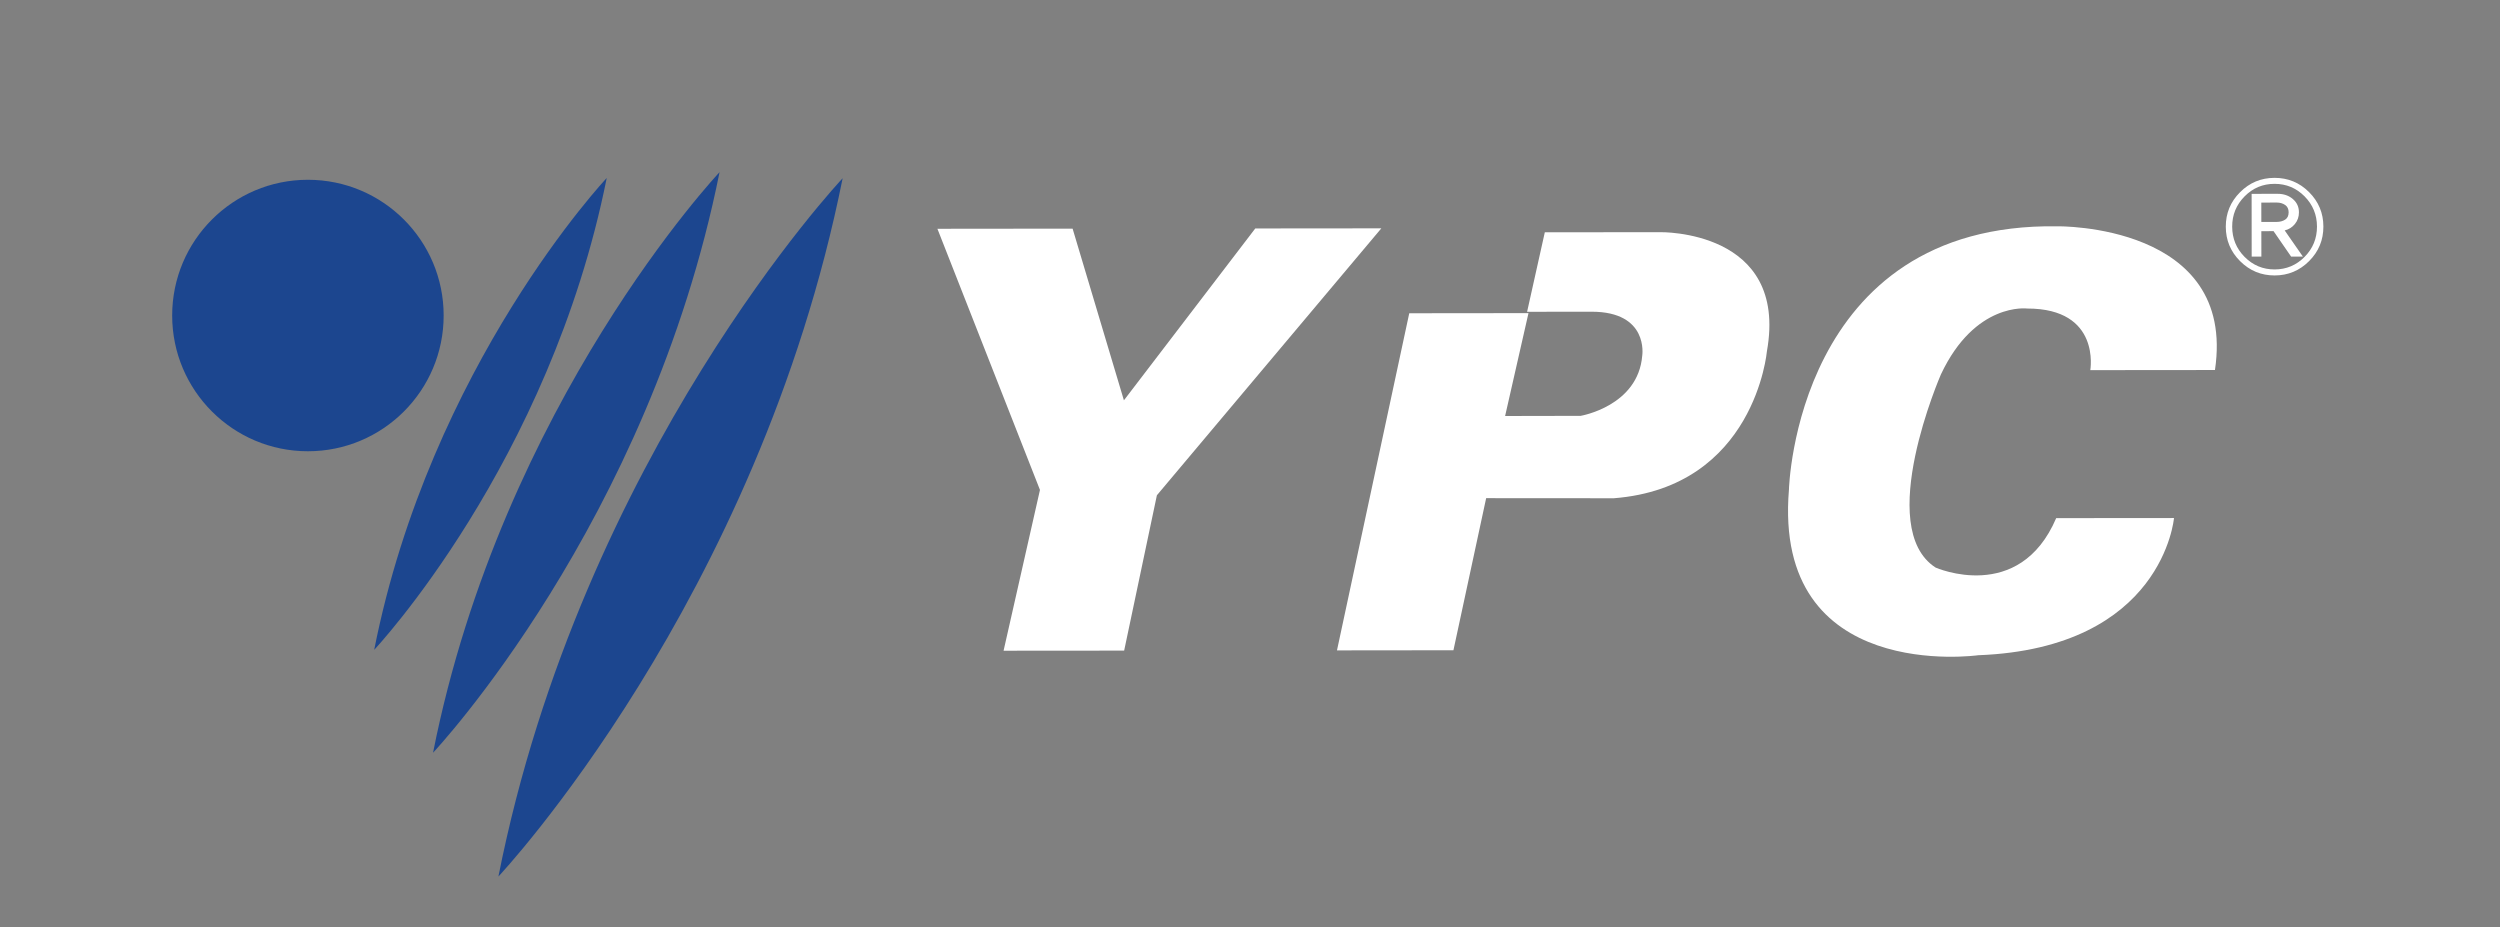
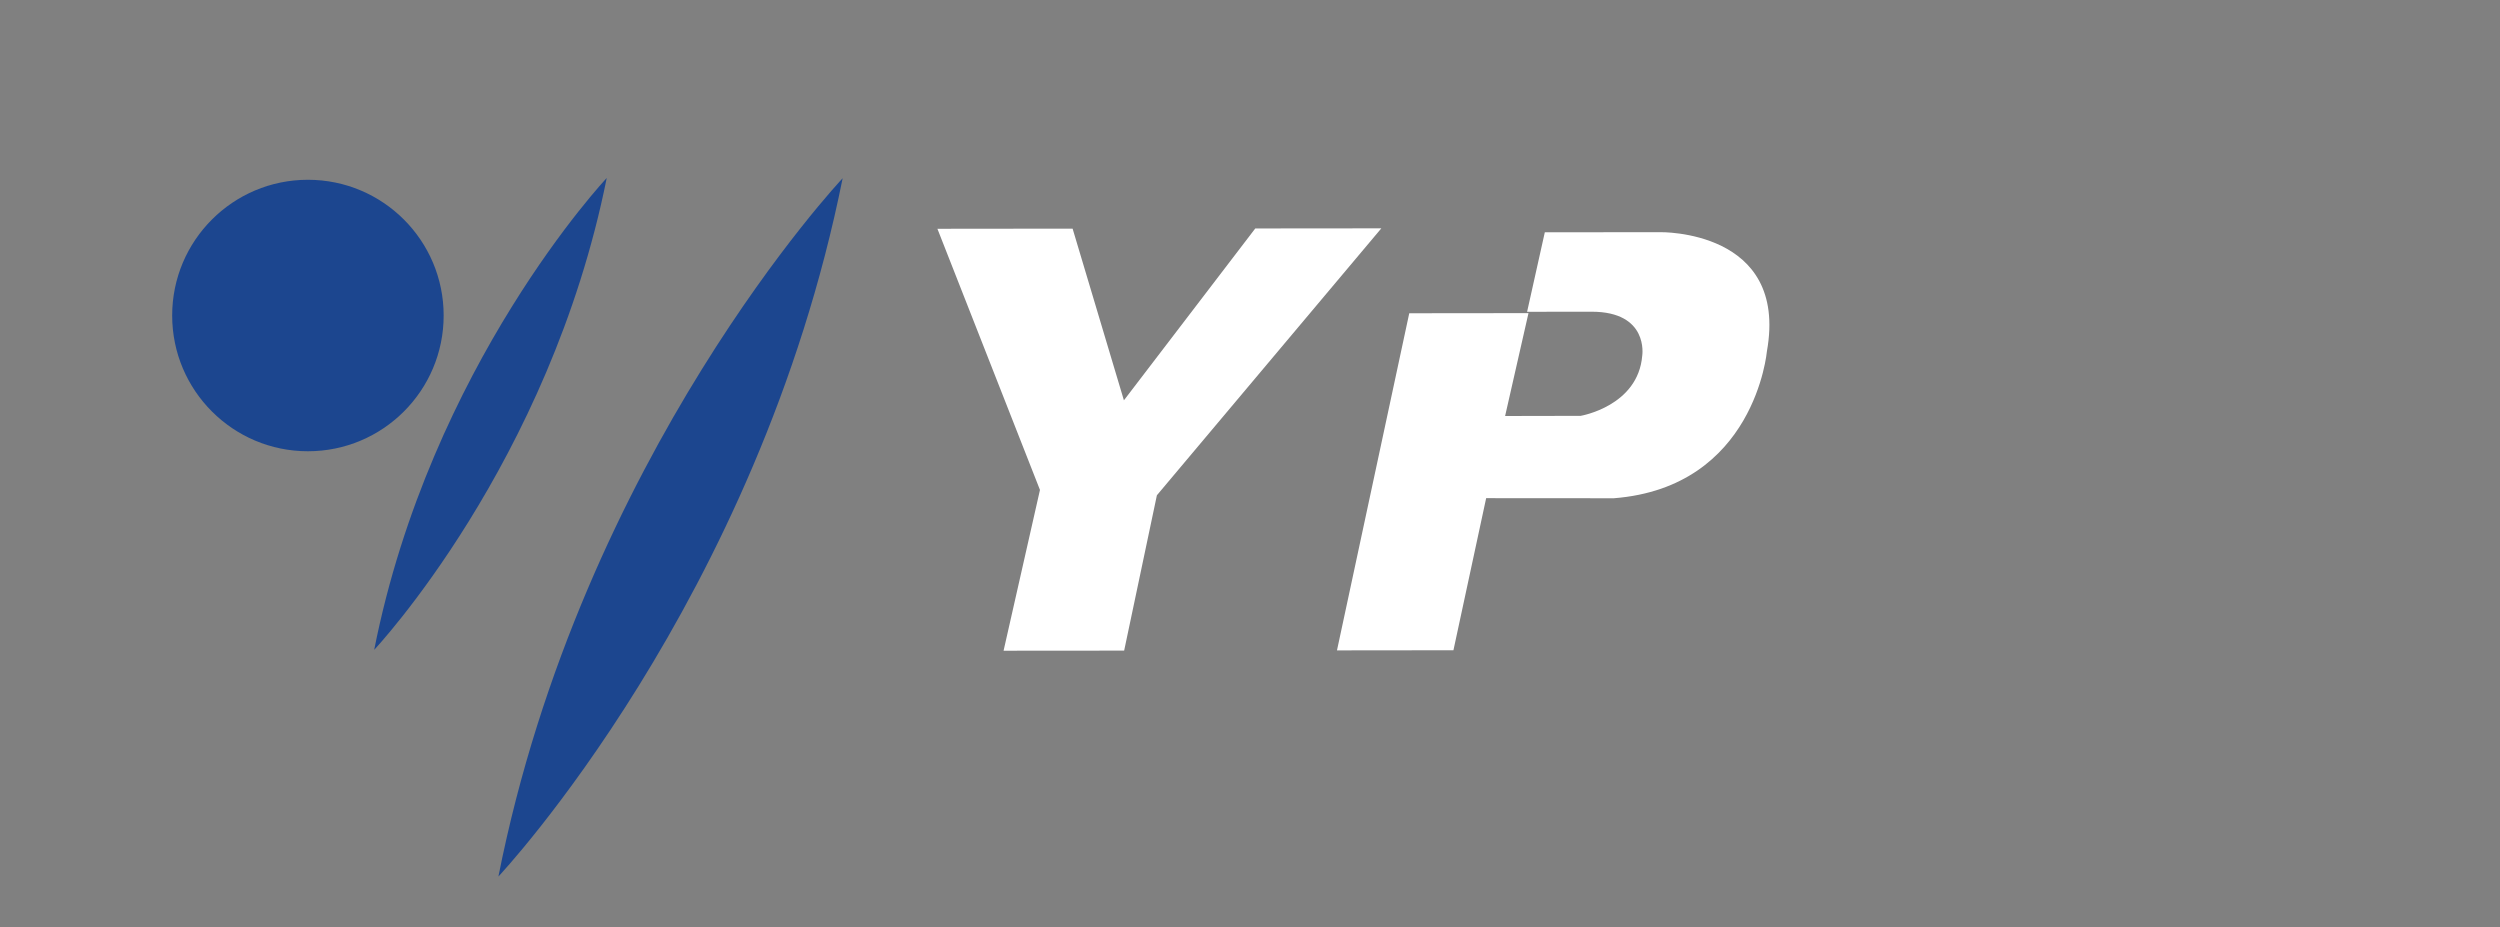
<svg xmlns="http://www.w3.org/2000/svg" version="1.1" id="Warstwa_1" x="0px" y="0px" width="363px" height="134.667px" viewBox="0 0 363 134.667" enable-background="new 0 0 363 134.667" xml:space="preserve">
  <rect x="0" y="0" width="363" height="134.667" fill="#808080" stroke="none" />
  <g>
    <polyline fill="#FFFFFF" points="136.112,33.219 155.742,33.198 163.192,58.126 182.265,33.172 200.569,33.155 167.98,71.914    163.227,94.469 145.719,94.483 151.003,71.137 136.112,33.219  " />
    <path fill="#FFFFFF" d="M204.623,45.485l17.313-0.019l-3.394,14.937l10.967-0.022c0,0,8.356-1.4,8.946-8.763   c0,0,0.984-6.367-7.369-6.357l-9.352,0.011l2.572-11.543l16.714-0.017c0,0,18.7-0.418,15.535,17.293c0,0-1.73,19.73-22.218,21.341   l-18.548-0.013l-4.751,22.084l-16.91,0.019L204.623,45.485" />
-     <path fill="#FFFFFF" d="M321.612,53.726l-18.101,0.017c0,0,1.581-8.954-9.159-8.944c0,0-7.562-0.986-12.529,9.563   c0,0-9.725,22.292-0.768,28.051c0,0,12.142,5.358,17.504-7.18l17.104-0.015c0,0-1.57,18.9-28.426,19.922   c0,0-29.836,4.206-27.482-24.046c0,0,0.958-38.796,38.956-38.235C298.711,32.859,324.777,32.436,321.612,53.726" />
    <path fill="#1C468F" d="M64.419,45.812c0,10.885-8.825,19.711-19.709,19.711S25,56.696,25,45.812   c0-10.883,8.825-19.708,19.709-19.708S64.419,34.928,64.419,45.812" />
    <path fill="#1C468F" d="M88.098,25.843c0,0-25.575,27.16-33.766,68.514C54.332,94.357,79.795,67.288,88.098,25.843" />
-     <path fill="#1C468F" d="M104.479,25c0,0-31.514,33.417-41.6,84.295C62.879,109.295,94.249,75.994,104.479,25" />
    <path fill="#1C468F" d="M122.352,25.882c0,0-37.862,40.193-49.983,101.391C72.369,127.272,110.058,87.212,122.352,25.882" />
-     <path fill="#FFFFFF" d="M332.31,30.828c0-0.477-0.168-0.833-0.508-1.066c-0.339-0.235-0.745-0.351-1.216-0.351l-2.244,0.004   l0.004,2.808l2.244-0.002c0.467,0,0.873-0.11,1.216-0.33C332.146,31.671,332.31,31.319,332.31,30.828 M334.379,37.257l-1.708,0.002   l-2.551-3.695l-1.774,0.004l0.007,3.693l-1.409,0.002l-0.008-9.117l3.785-0.004c0.876,0,1.611,0.252,2.2,0.757   c0.593,0.504,0.884,1.147,0.884,1.93c0.004,0.642-0.19,1.205-0.578,1.688c-0.392,0.487-0.892,0.798-1.491,0.94L334.379,37.257z    M336.426,32.903c-0.004-1.723-0.607-3.186-1.809-4.398c-1.204-1.208-2.654-1.814-4.355-1.811c-1.7,0-3.146,0.608-4.348,1.82   c-1.201,1.214-1.805,2.679-1.801,4.398c0.004,1.721,0.604,3.186,1.809,4.396c1.204,1.21,2.654,1.816,4.355,1.814   c1.696-0.002,3.146-0.61,4.348-1.822C335.826,36.088,336.426,34.623,336.426,32.903z M337.355,32.902   c0.004,1.954-0.687,3.625-2.073,5.01c-1.384,1.387-3.051,2.081-5.004,2.083c-1.954,0.002-3.625-0.688-5.012-2.073   c-1.388-1.382-2.081-3.052-2.081-5.006c-0.004-1.956,0.687-3.625,2.073-5.008c1.383-1.389,3.05-2.081,5.004-2.083   s3.625,0.686,5.012,2.069C336.662,29.277,337.355,30.948,337.355,32.902z" />
  </g>
</svg>